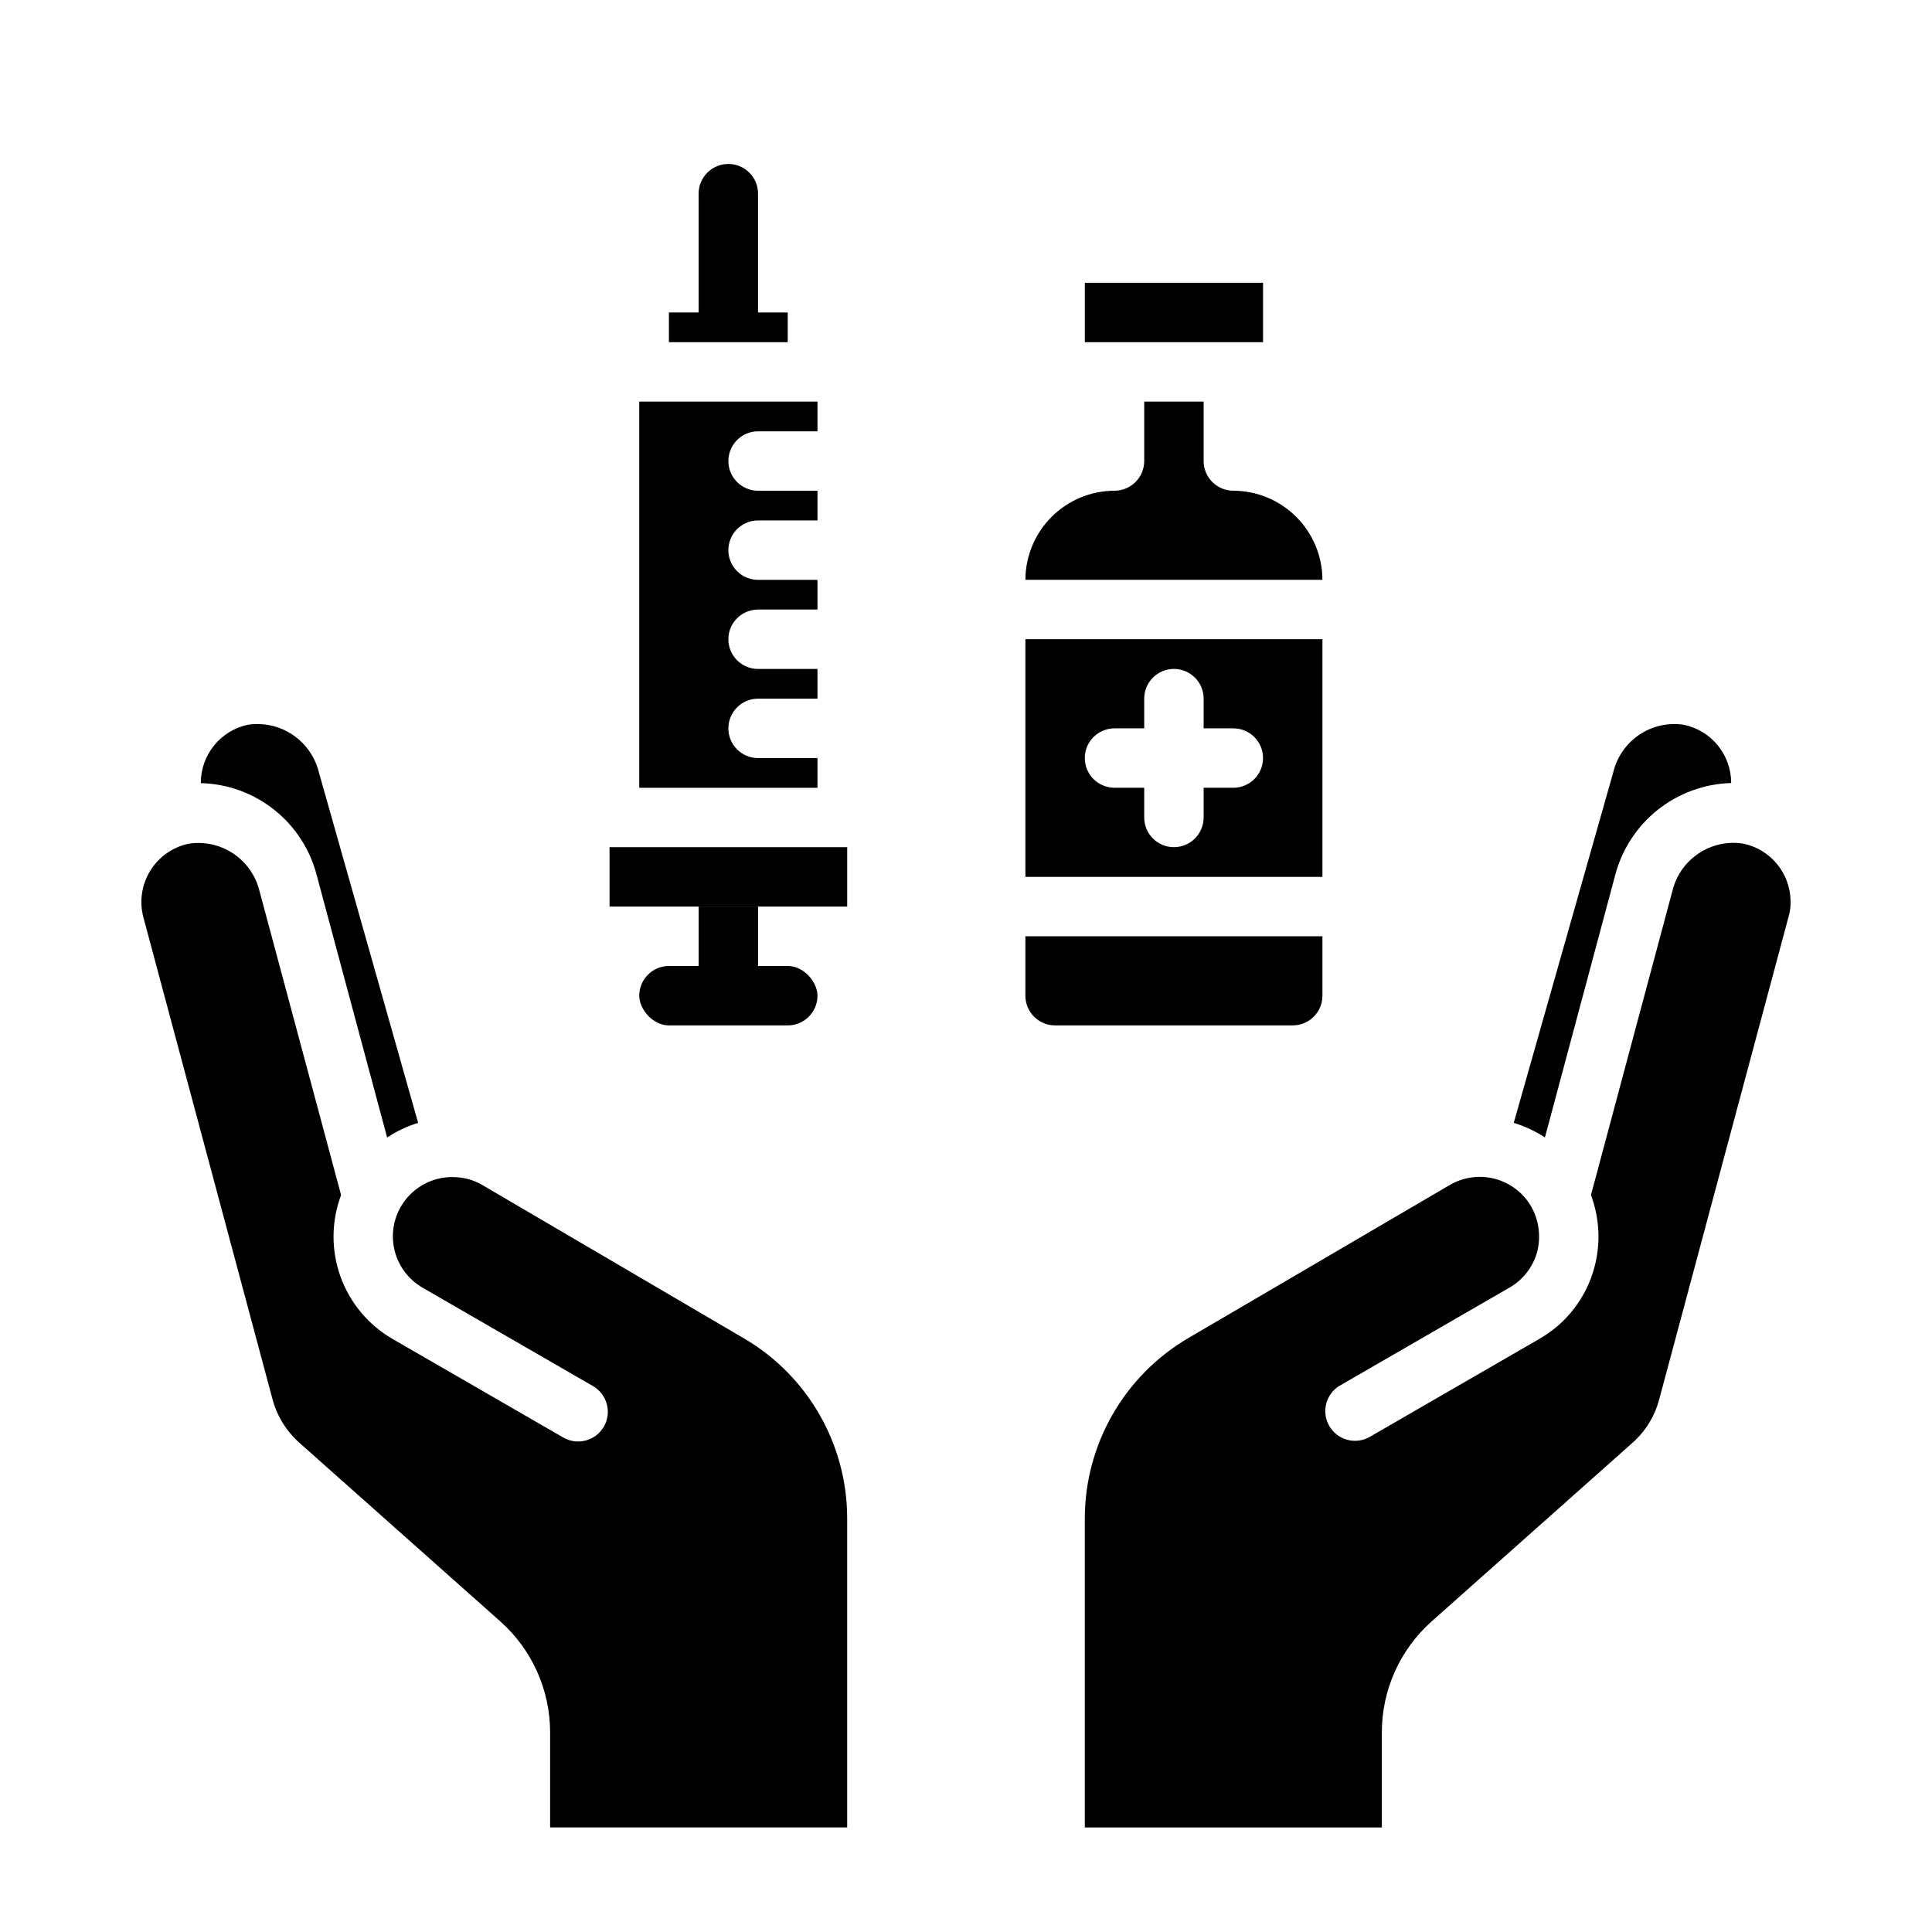
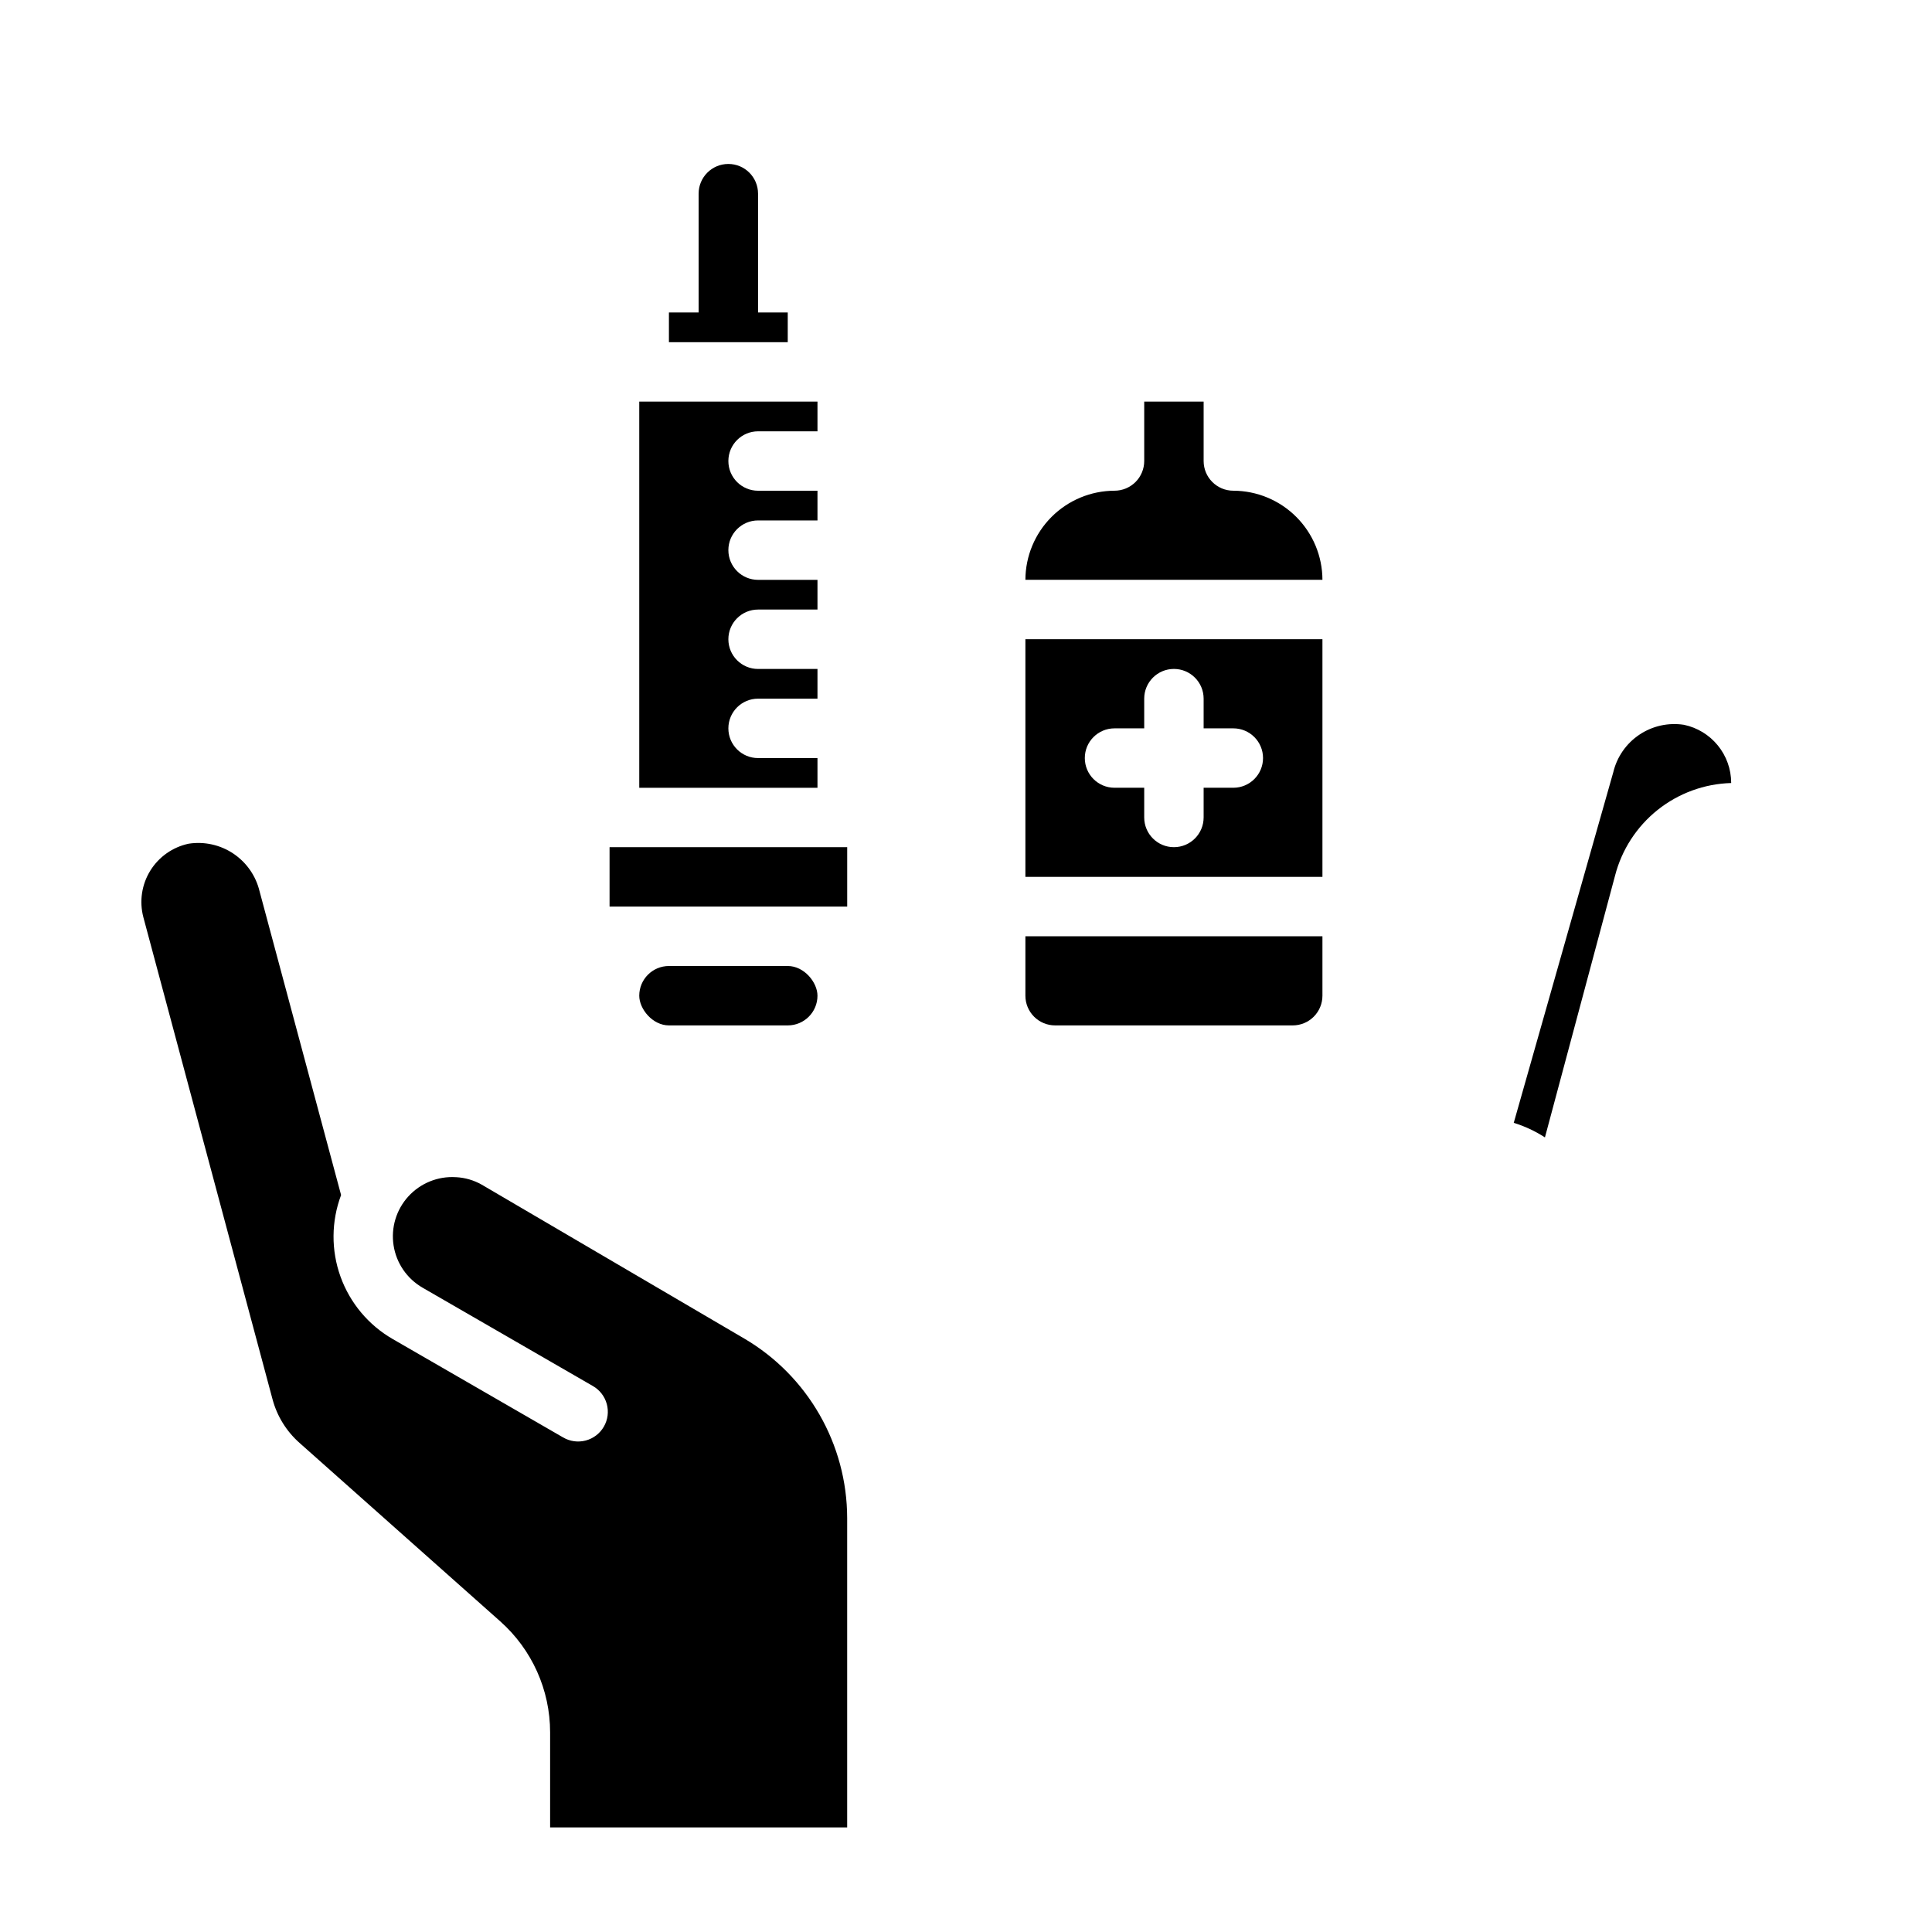
<svg xmlns="http://www.w3.org/2000/svg" fill="#000000" width="800px" height="800px" version="1.1" viewBox="144 144 512 512">
  <g>
    <path d="m313.41 352.77h47.23v-7.871h-15.742c-4.348 0-7.871-3.523-7.871-7.871 0-4.348 3.523-7.875 7.871-7.875h15.742v-7.871h-15.742c-4.348 0-7.871-3.523-7.871-7.871s3.523-7.871 7.871-7.871h15.742v-7.871h-15.742c-4.348 0-7.871-3.527-7.871-7.875 0-4.348 3.523-7.871 7.871-7.871h15.742v-7.871h-15.742c-4.348 0-7.871-3.523-7.871-7.871 0-4.348 3.523-7.875 7.871-7.875h15.742v-7.871h-47.23z" />
    <path d="m344.89 226.81v-31.488c0-4.348-3.523-7.871-7.871-7.871-4.348 0-7.875 3.523-7.875 7.871v31.488h-7.871v7.871h31.488v-7.871z" />
-     <path d="m329.15 384.25h15.742v23.617h-15.742z" />
    <path d="m305.54 368.51h62.977v15.742h-62.977z" />
    <path d="m321.28 400h31.488c4.348 0 7.871 4.348 7.871 7.871 0 4.348-3.523 7.871-7.871 7.871h-31.488c-4.348 0-7.871-4.348-7.871-7.871 0-4.348 3.523-7.871 7.871-7.871z" />
    <path d="m494.46 297.66c-0.016-6.258-2.512-12.254-6.938-16.68-4.422-4.426-10.418-6.918-16.676-6.938-4.348 0-7.871-3.523-7.871-7.871v-15.746h-15.746v15.746c0 2.086-0.828 4.09-2.305 5.566-1.477 1.473-3.481 2.305-5.566 2.305-6.258 0.02-12.254 2.512-16.68 6.938-4.426 4.426-6.918 10.422-6.938 16.68z" />
-     <path d="m431.49 218.94h47.23v15.742h-47.23z" />
    <path d="m415.74 407.87c0 2.086 0.828 4.09 2.305 5.566s3.481 2.305 5.566 2.305h62.977c2.09 0 4.09-0.828 5.566-2.305s2.305-3.481 2.305-5.566v-15.746h-78.719z" />
    <path d="m415.74 376.38h78.719v-62.977h-78.719zm23.617-39.359h7.871v-7.875c0-4.348 3.523-7.871 7.871-7.871 4.348 0 7.875 3.523 7.875 7.871v7.871h7.871v0.004c4.348 0 7.871 3.523 7.871 7.871 0 4.348-3.523 7.871-7.871 7.871h-7.871v7.871c0 4.348-3.527 7.875-7.875 7.875-4.348 0-7.871-3.527-7.871-7.875v-7.871h-7.871c-4.348 0-7.871-3.523-7.871-7.871 0-4.348 3.523-7.871 7.871-7.871z" />
-     <path d="m523.43 573.66 53.215-47.312c3.453-3.07 5.918-7.098 7.082-11.57l34.242-127.76 0.004-0.004c0.391-1.328 0.574-2.707 0.551-4.09-0.016-3.606-1.266-7.098-3.543-9.891-2.277-2.797-5.445-4.723-8.977-5.461-4.144-0.66-8.387 0.27-11.875 2.606-3.488 2.336-5.969 5.906-6.938 9.988l-21.57 80.531c2.277 6.102 2.609 12.754 0.945 19.051-2.129 8.098-7.438 14.996-14.719 19.129l-45.105 26.055h-0.004c-3.738 1.957-8.352 0.617-10.465-3.035-2.109-3.652-0.965-8.32 2.594-10.582l45.105-26.055c3.633-2.066 6.297-5.496 7.402-9.527 1.031-4.043 0.469-8.328-1.574-11.965-2.094-3.629-5.543-6.277-9.594-7.356-4.047-1.078-8.355-0.5-11.977 1.609l-69.512 40.699c-16.812 9.949-27.156 28.008-27.234 47.547v82.027h78.719v-25.191c-0.004-11.254 4.809-21.969 13.227-29.441z" />
    <path d="m602.78 351.51v-0.078c-0.012-3.606-1.262-7.098-3.543-9.891-2.277-2.793-5.445-4.723-8.973-5.461-4.137-0.641-8.359 0.297-11.832 2.633-3.473 2.332-5.938 5.891-6.902 9.961l-26.371 92.891c2.918 0.895 5.703 2.195 8.266 3.859l18.578-69.352v-0.004c1.77-6.879 5.731-12.992 11.281-17.426 5.555-4.43 12.395-6.934 19.496-7.133z" />
-     <path d="m254.81 441.57-26.277-92.797c-0.977-4.094-3.457-7.676-6.949-10.031-3.492-2.352-7.742-3.305-11.906-2.672-3.519 0.75-6.676 2.684-8.941 5.477-2.269 2.797-3.512 6.281-3.519 9.883v0.109c7.106 0.176 13.957 2.672 19.512 7.109 5.555 4.438 9.504 10.566 11.246 17.457l18.617 69.344v0.004c2.535-1.684 5.305-2.992 8.219-3.883z" />
    <path d="m341.27 498.75-69.59-40.793c-2.086-1.188-4.426-1.871-6.824-1.992h-0.07c-4.746-0.293-9.371 1.586-12.574 5.102-3.203 3.516-4.641 8.293-3.906 12.996 0.734 4.699 3.559 8.812 7.68 11.188l45.113 26.047c1.824 1.035 3.156 2.758 3.707 4.781 0.551 2.023 0.27 4.184-0.781 6-1.047 1.812-2.777 3.137-4.805 3.672s-4.184 0.242-5.992-0.82l-45.113-26.047c-6.445-3.703-11.367-9.578-13.879-16.57-2.516-6.996-2.457-14.66 0.156-21.617l-21.609-80.516c-0.98-4.074-3.457-7.629-6.938-9.965-3.481-2.332-7.711-3.269-11.852-2.629-4.223 0.895-7.898 3.481-10.168 7.152-2.269 3.672-2.934 8.113-1.844 12.293l34.242 127.79c1.195 4.461 3.676 8.473 7.133 11.539l53.215 47.312c8.402 7.469 13.215 18.172 13.215 29.418v25.191h78.723v-82.004c-0.043-19.543-10.398-37.617-27.238-47.531z" />
  </g>
</svg>